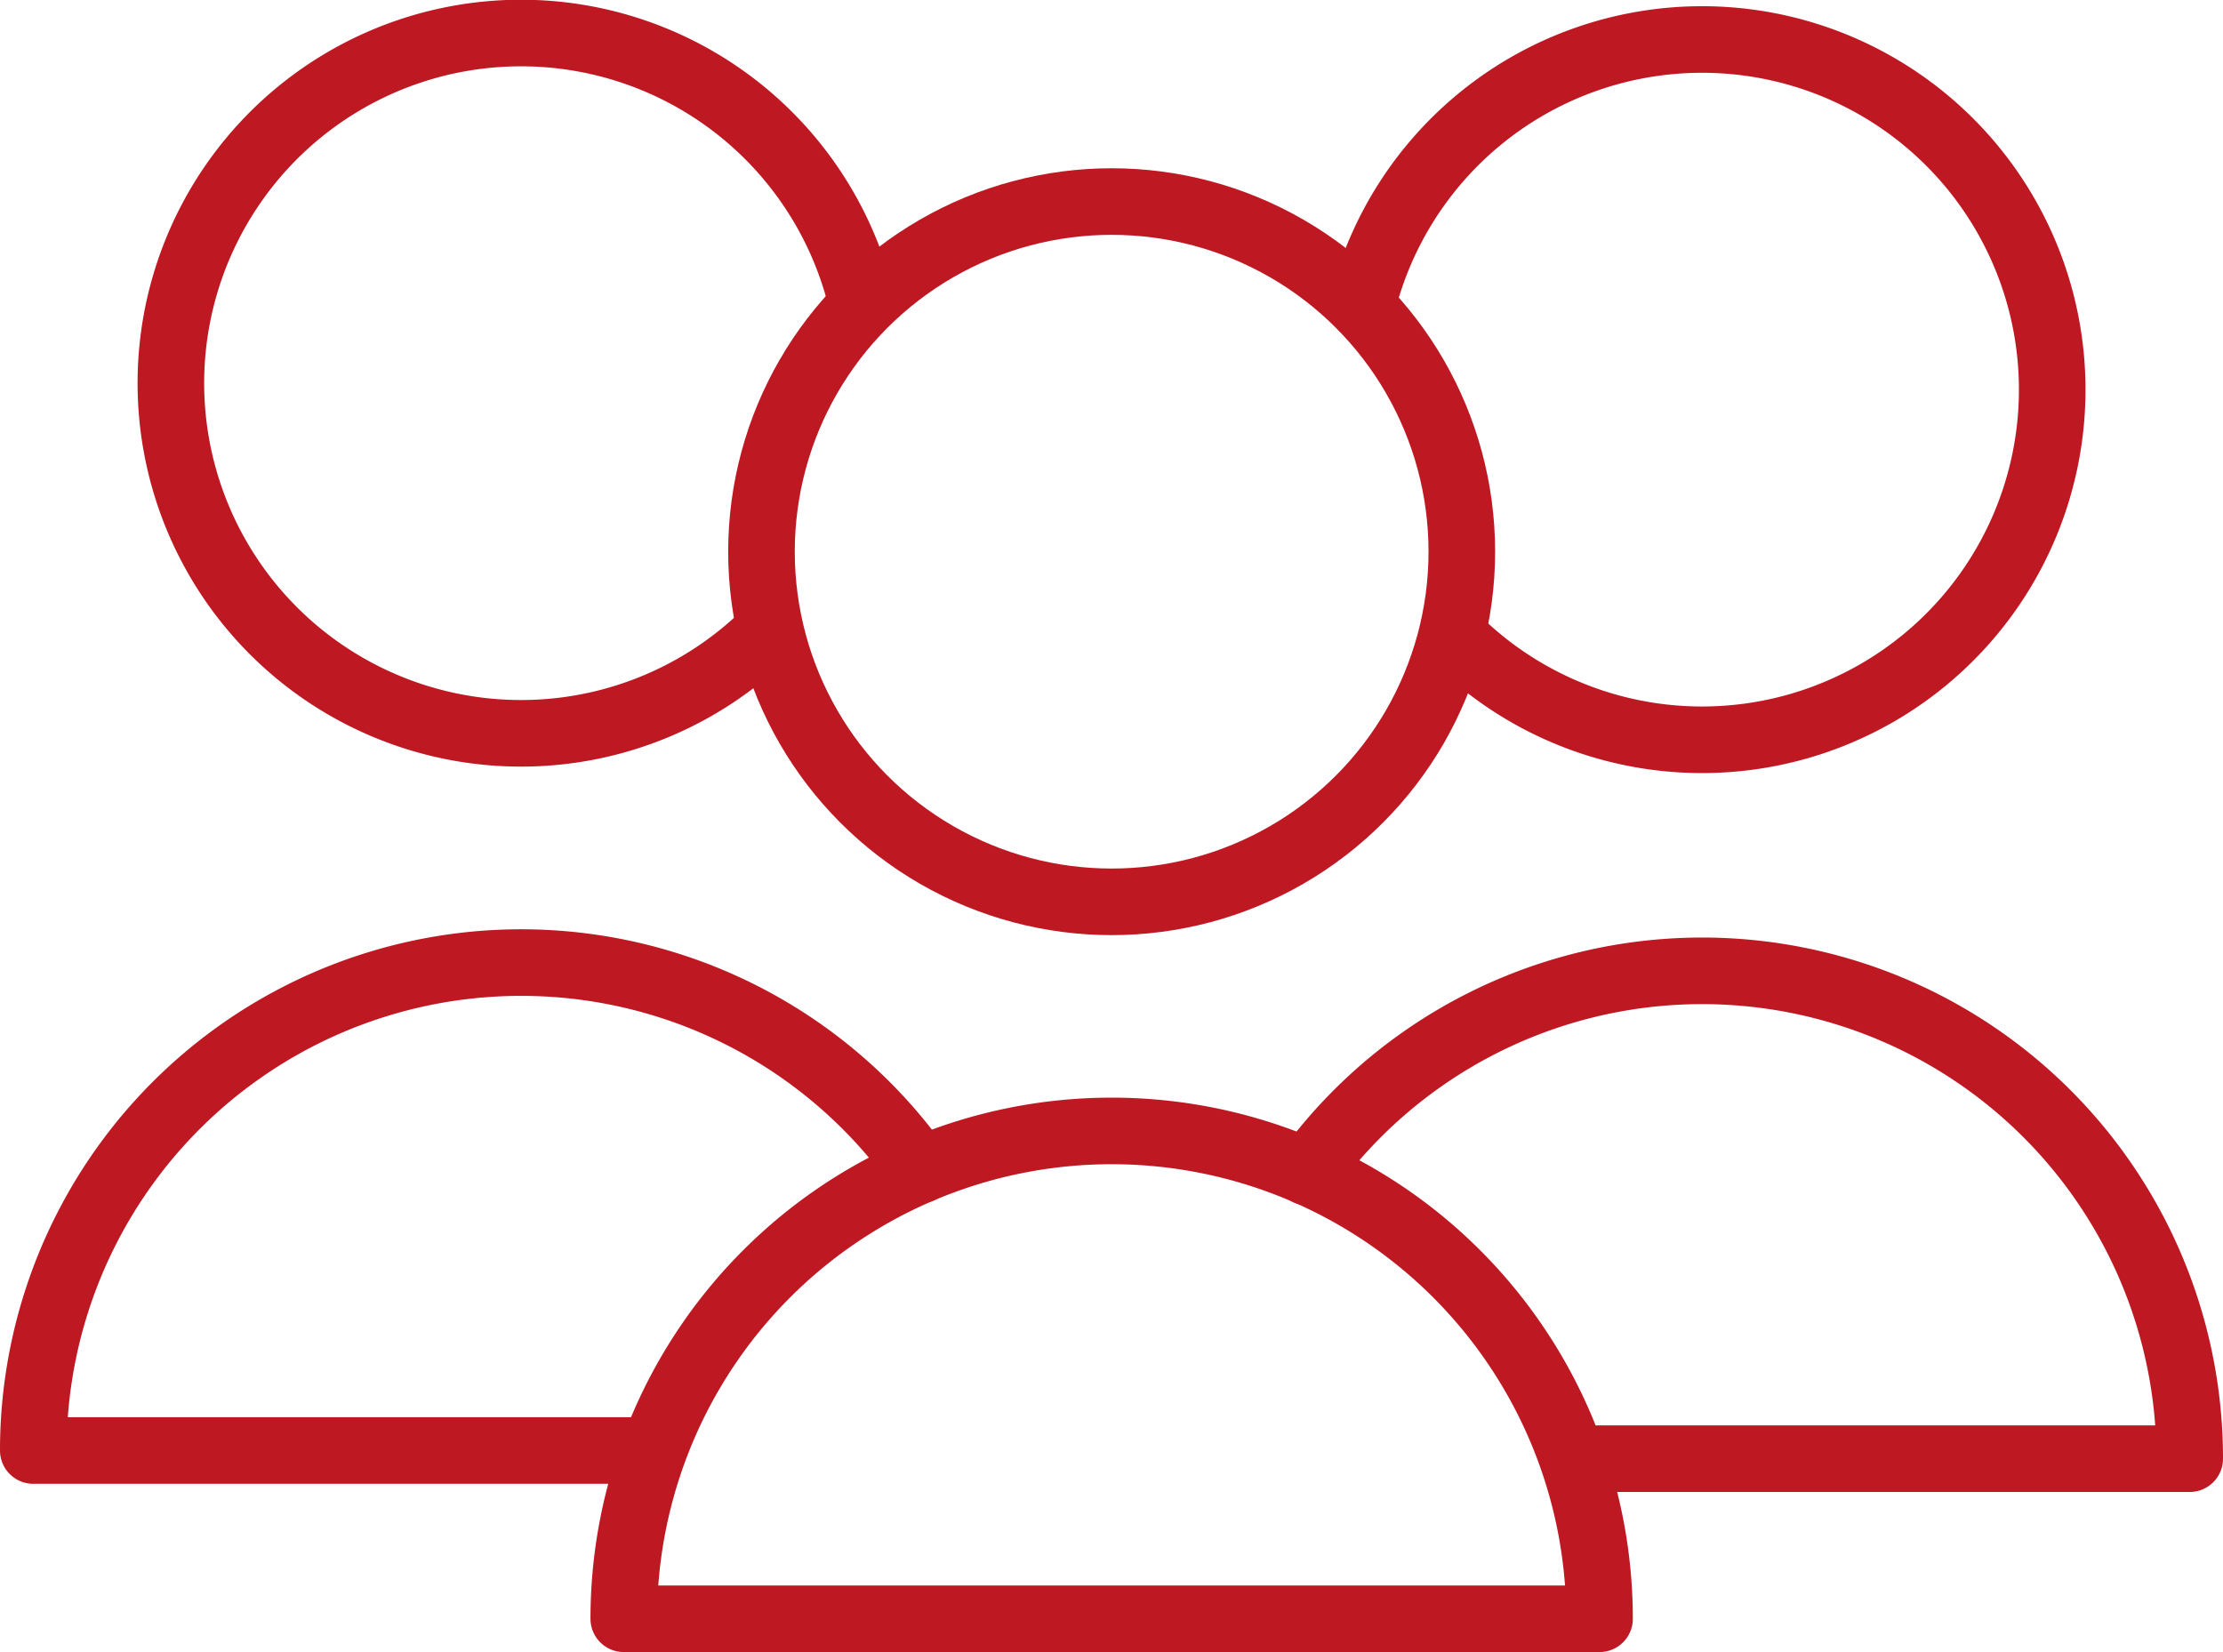
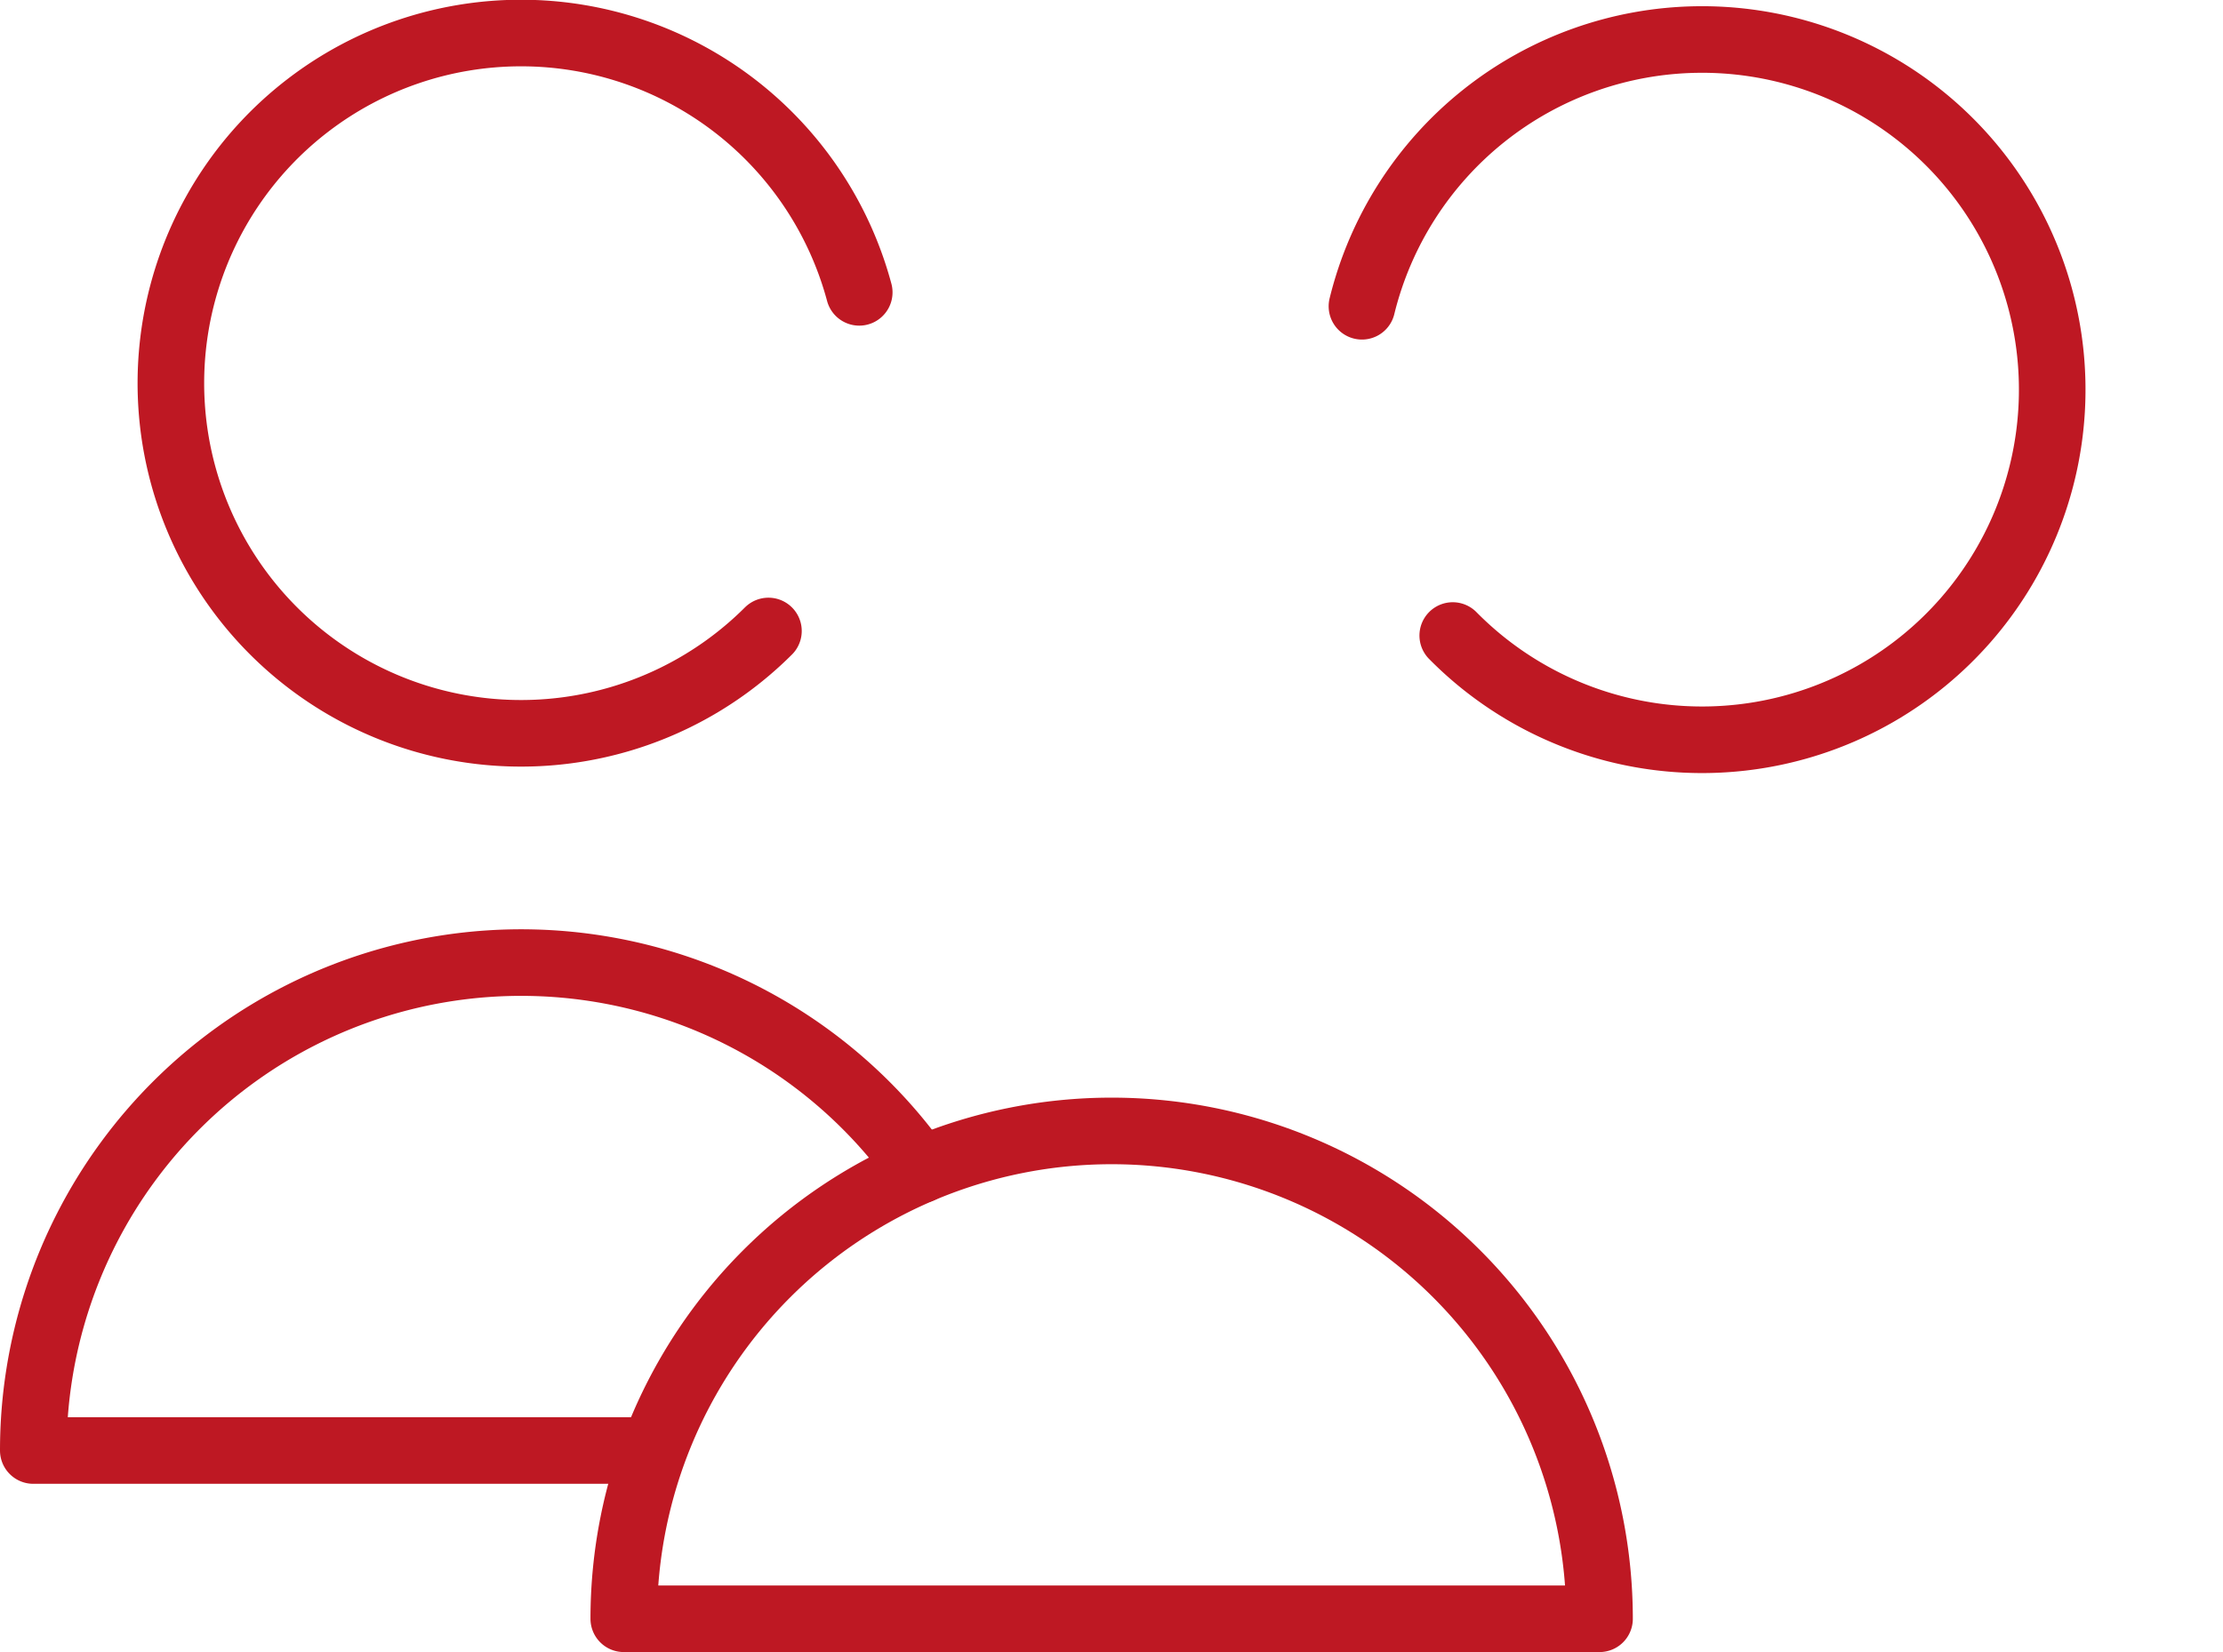
<svg xmlns="http://www.w3.org/2000/svg" viewBox="0 0 73.45 54.59">
  <defs>
    <style>.cls-1{fill:none;stroke:#be1823;stroke-linecap:round;stroke-linejoin:round;stroke-width:2.2px;}</style>
  </defs>
  <g id="Ebene_2" data-name="Ebene 2">
    <g id="Ebene_1-2" data-name="Ebene 1">
-       <circle class="cls-1" cx="36.73" cy="18.23" r="11.57" />
      <path class="cls-1" d="M52.85,53.49a16.12,16.12,0,0,0-32.24,0Z" />
      <path class="cls-1" d="M48,21a11.57,11.57,0,1,0-3-10.88" />
-       <path class="cls-1" d="M52,48.2H72.35A16.11,16.11,0,0,0,43.2,38.73" />
      <path class="cls-1" d="M28.39,9.66a11.57,11.57,0,1,0-3,11.19" />
      <path class="cls-1" d="M30.41,38.66A16.12,16.12,0,0,0,1.1,47.93H21.5" />
    </g>
  </g>
</svg>